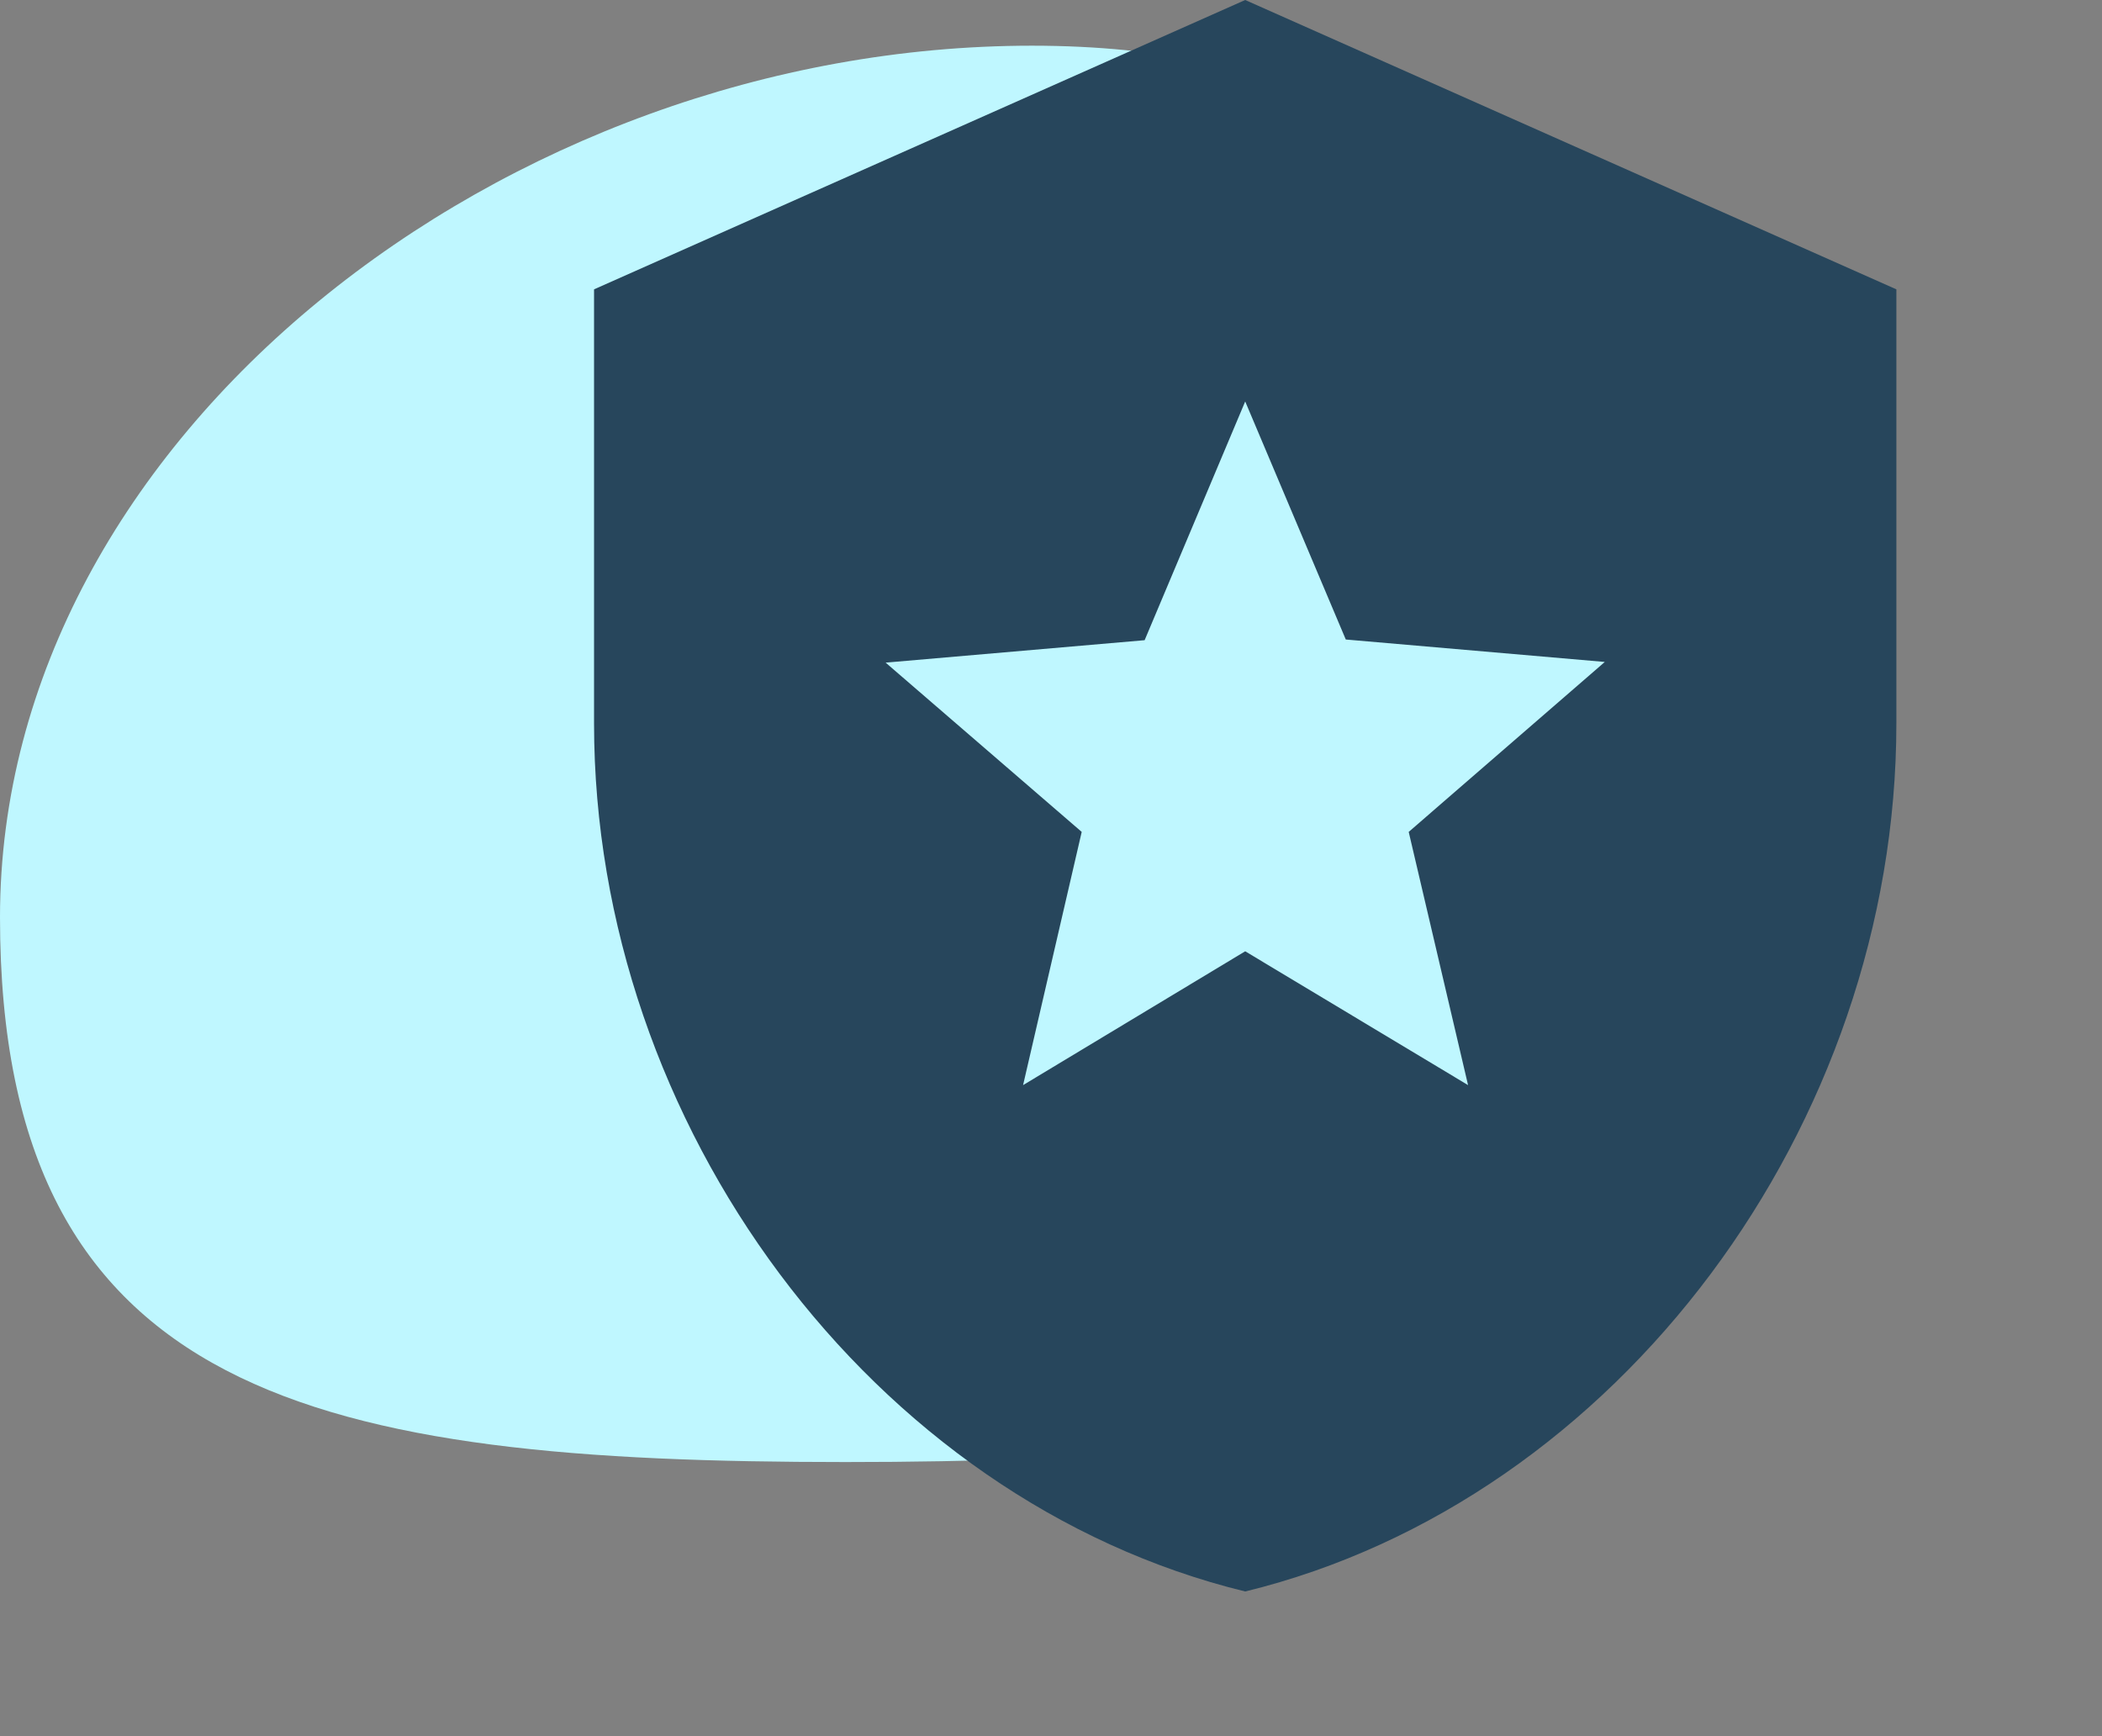
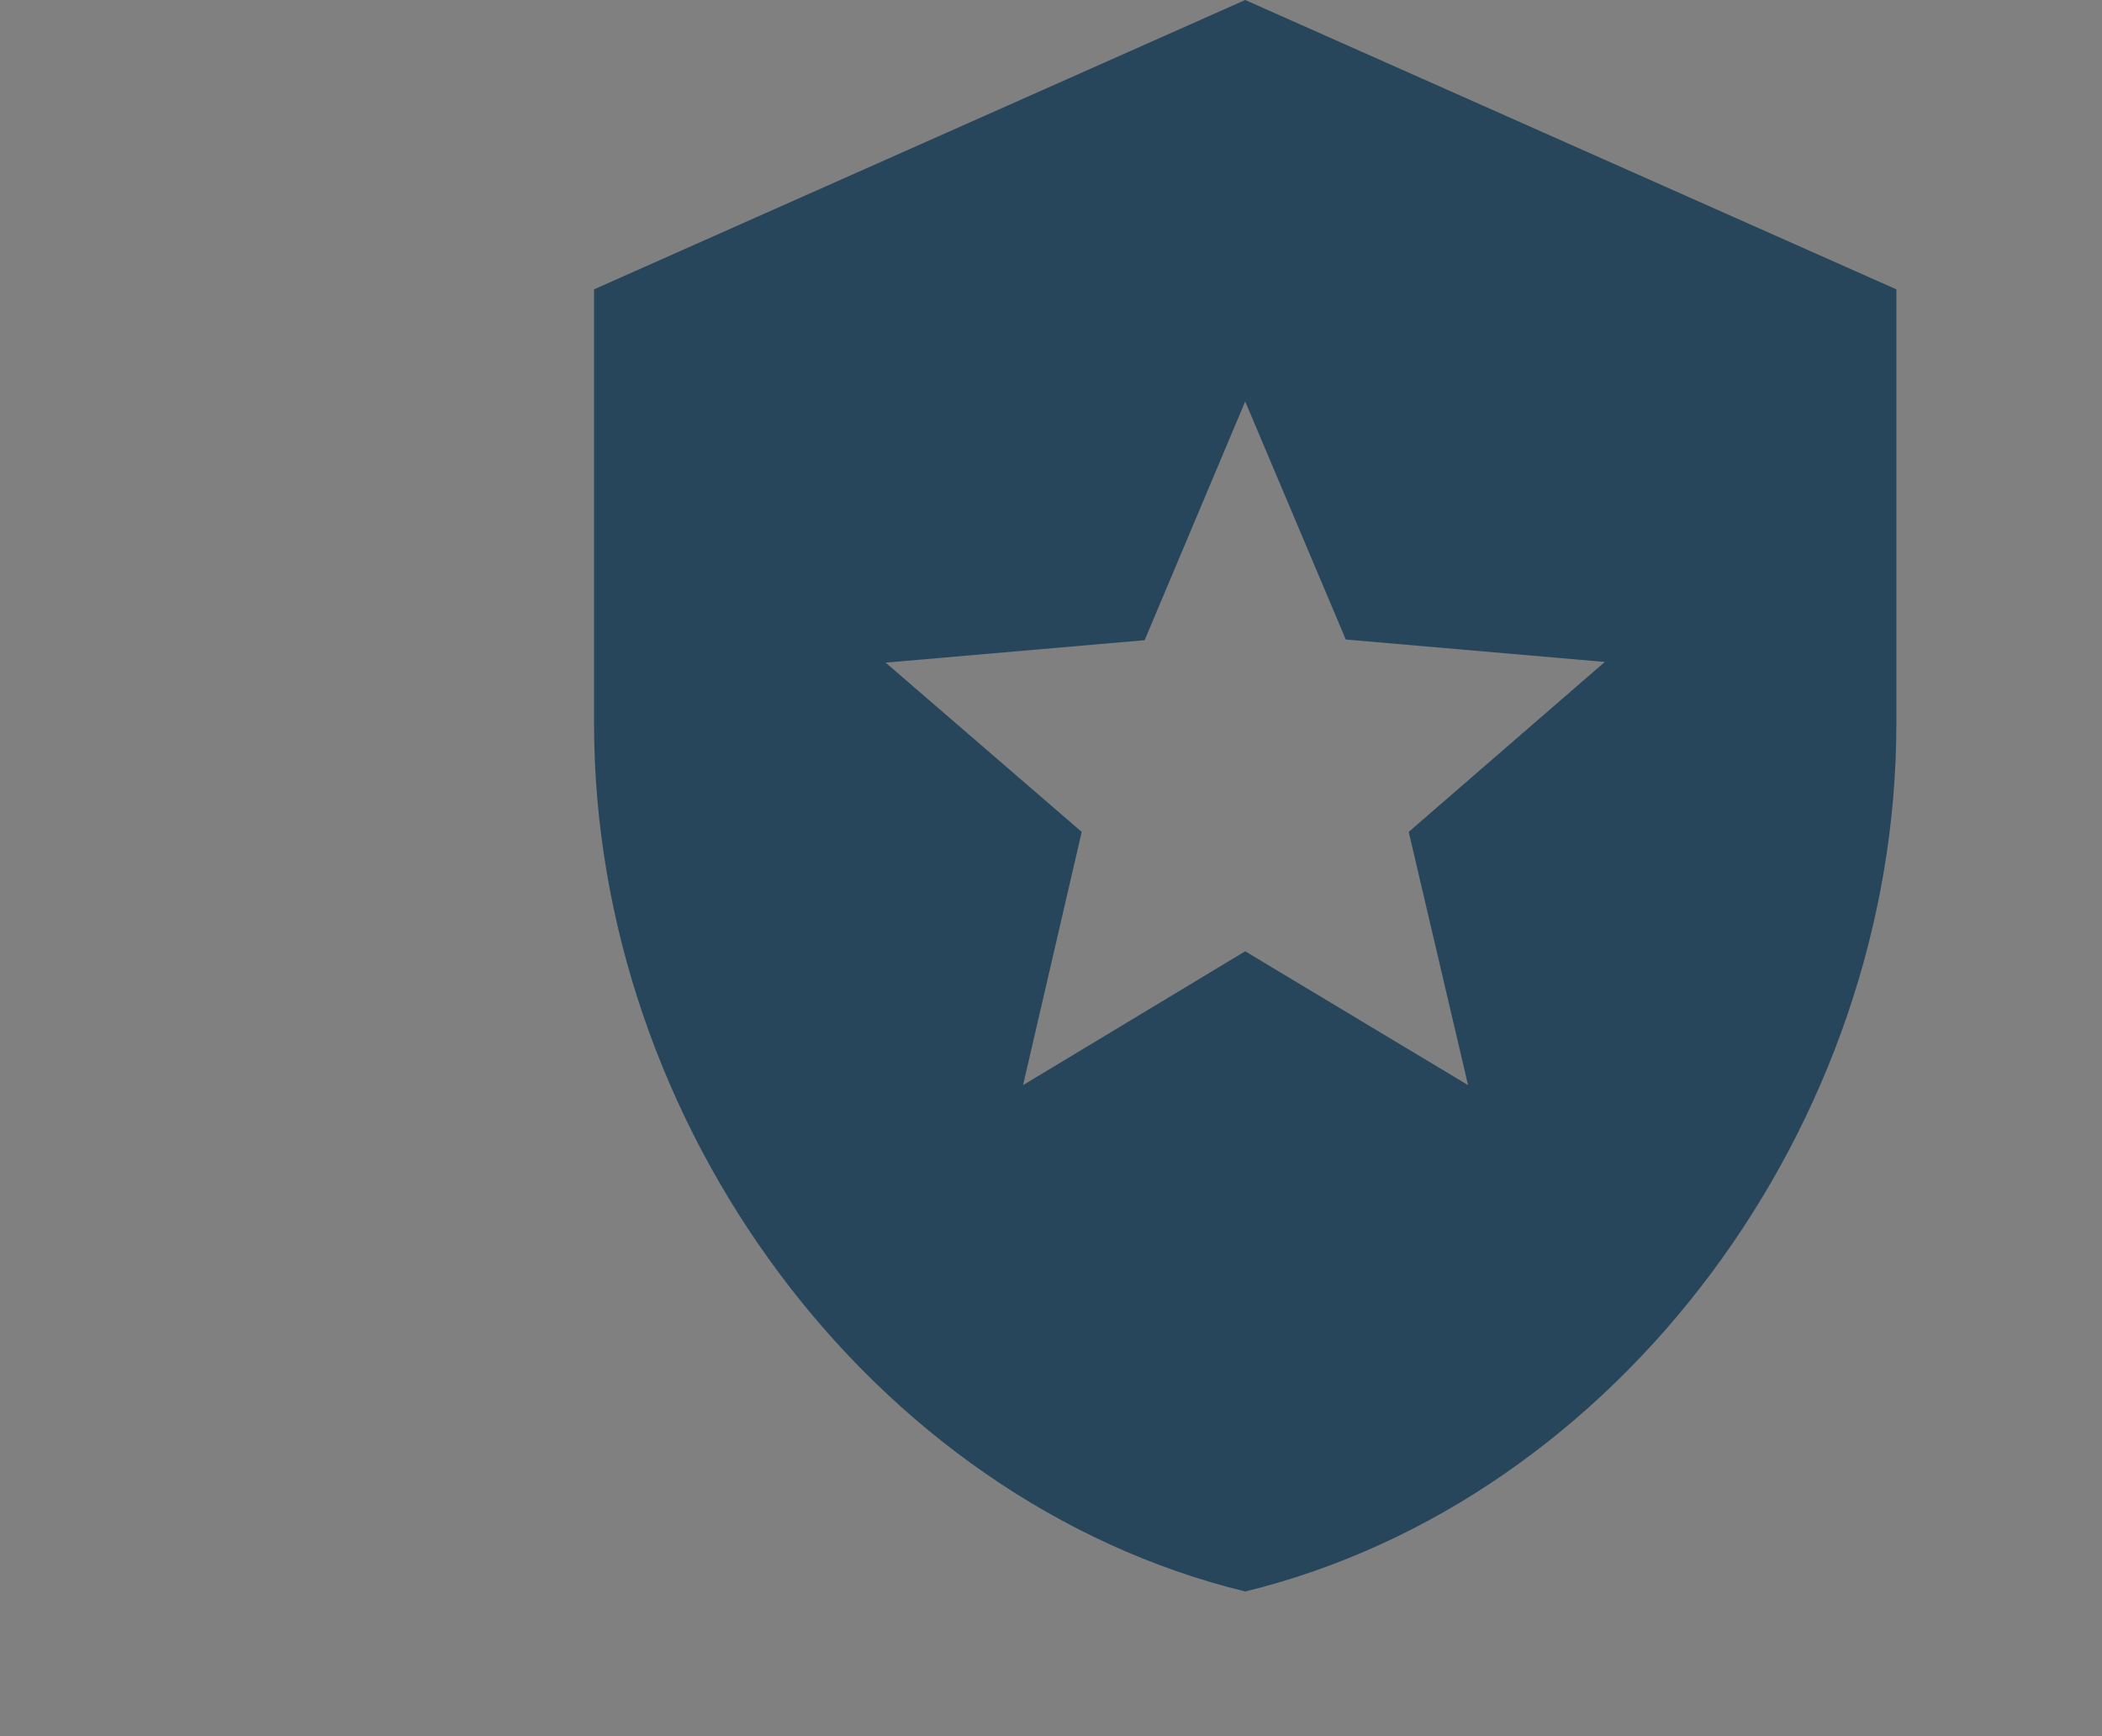
<svg xmlns="http://www.w3.org/2000/svg" width="46" height="38" viewBox="0 0 46 38" fill="none">
  <rect x="0" y="0" width="46" height="38" fill="#808080" stroke="none" />
-   <path d="M2.77235e-06 20.077C1.85127e-06 9.541 11.089 1 22.583 1C34.077 1 37 9.541 37 20.077C37 30.613 29.994 32 18.5 32C7.006 32 3.69343e-06 30.613 2.77235e-06 20.077Z" fill="#BFF7FF" />
  <path d="M27.25 0L13 6.333V15.833C13 24.621 19.08 32.838 27.25 34.833C35.42 32.838 41.5 24.621 41.5 15.833V6.333L27.25 0ZM32.127 23.75L27.25 20.821L22.389 23.75L23.672 18.208L19.381 14.503L25.049 14.012L27.25 8.787L29.451 13.997L35.119 14.488L30.828 18.208L32.127 23.75Z" fill="#27465C" />
</svg>